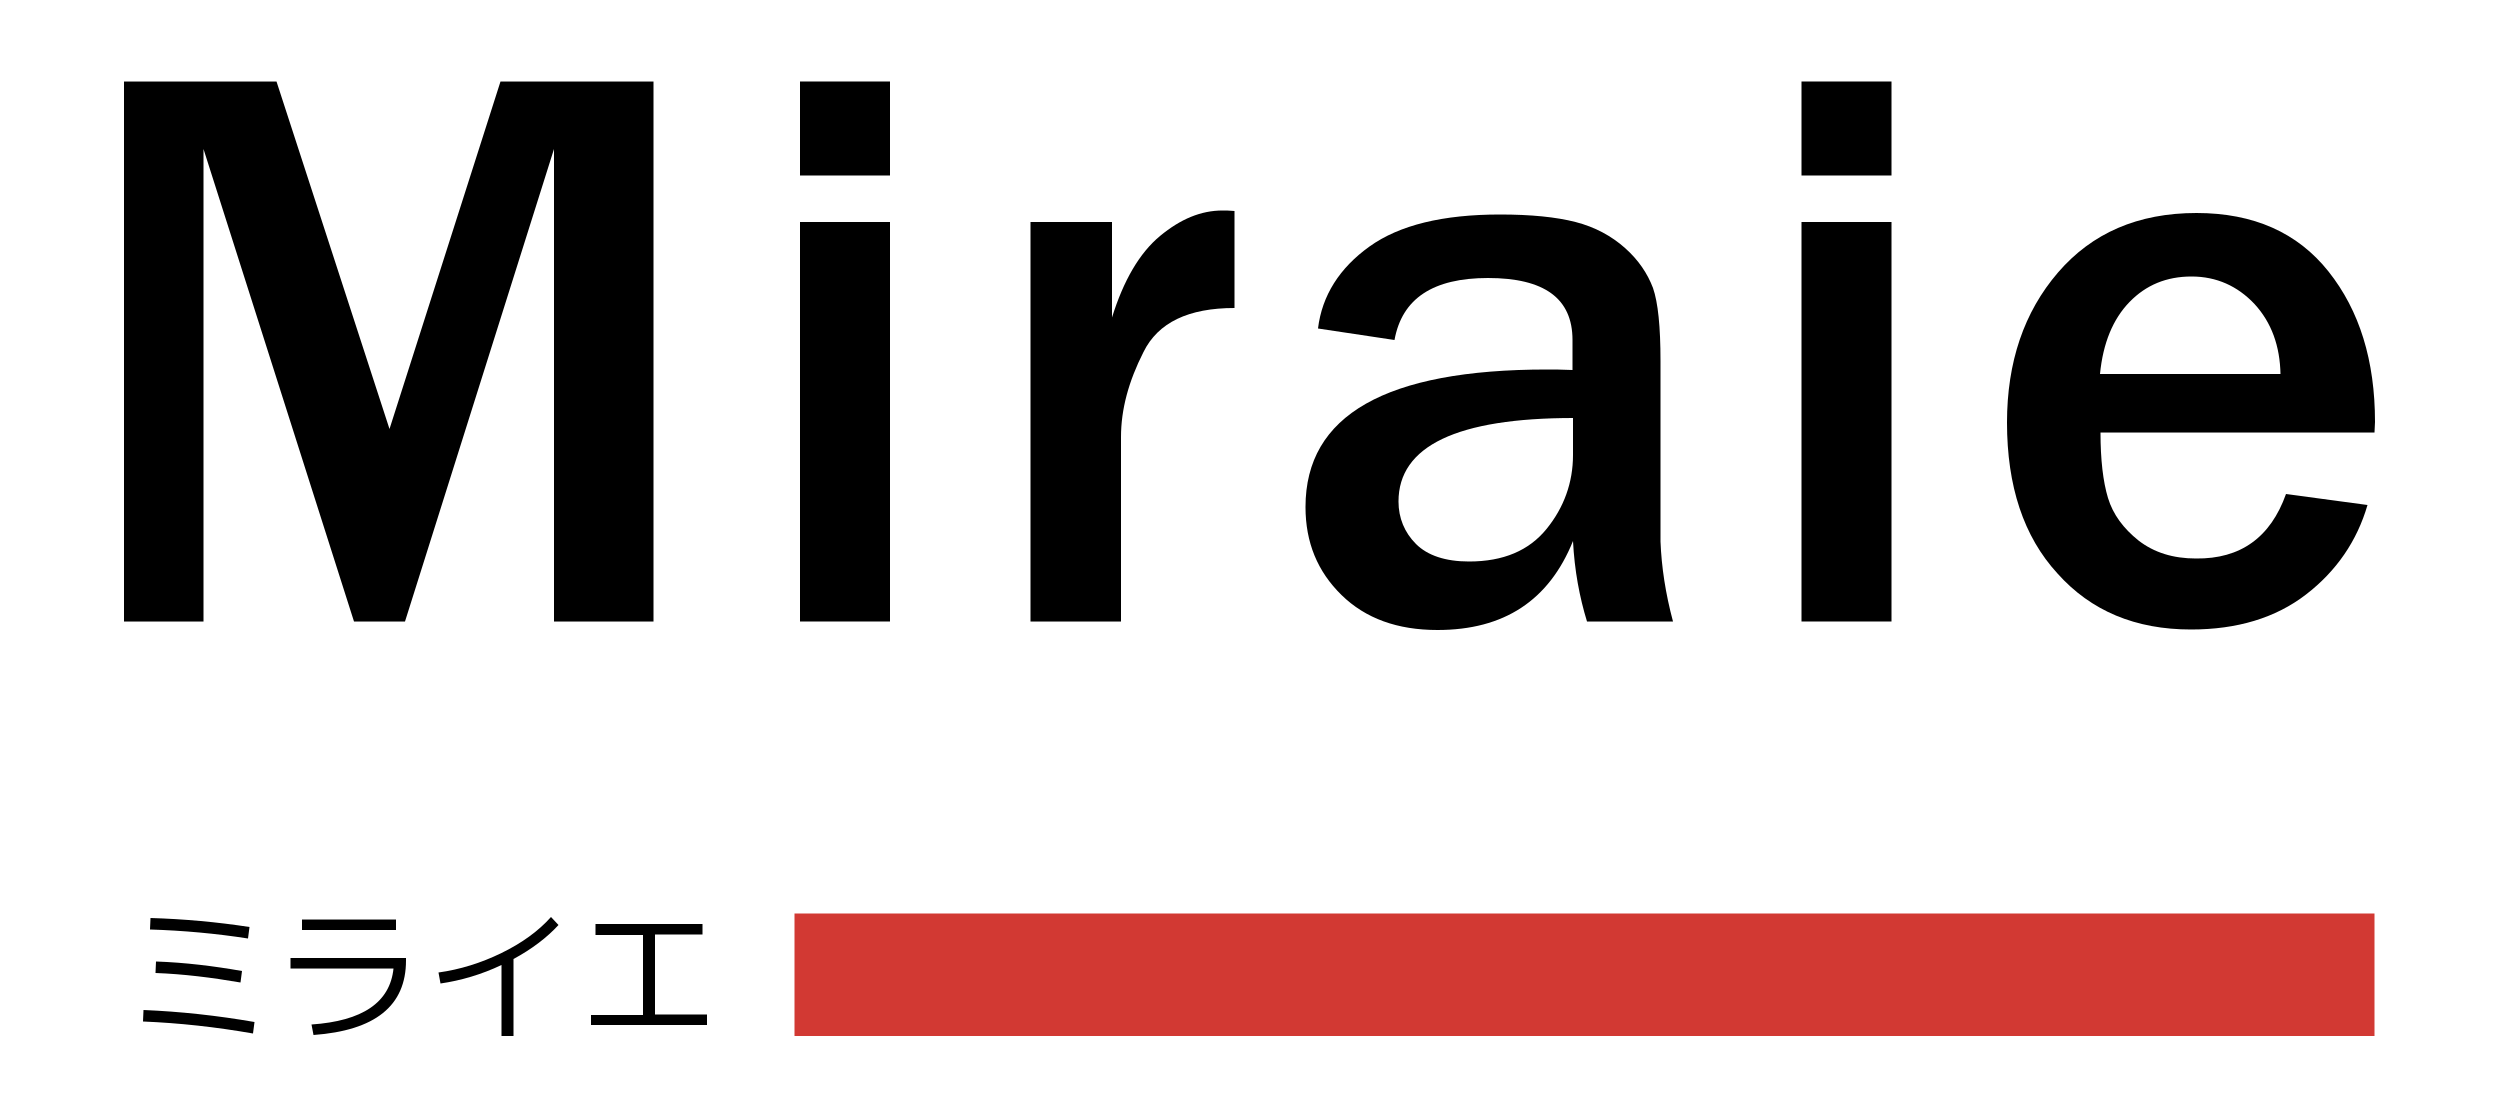
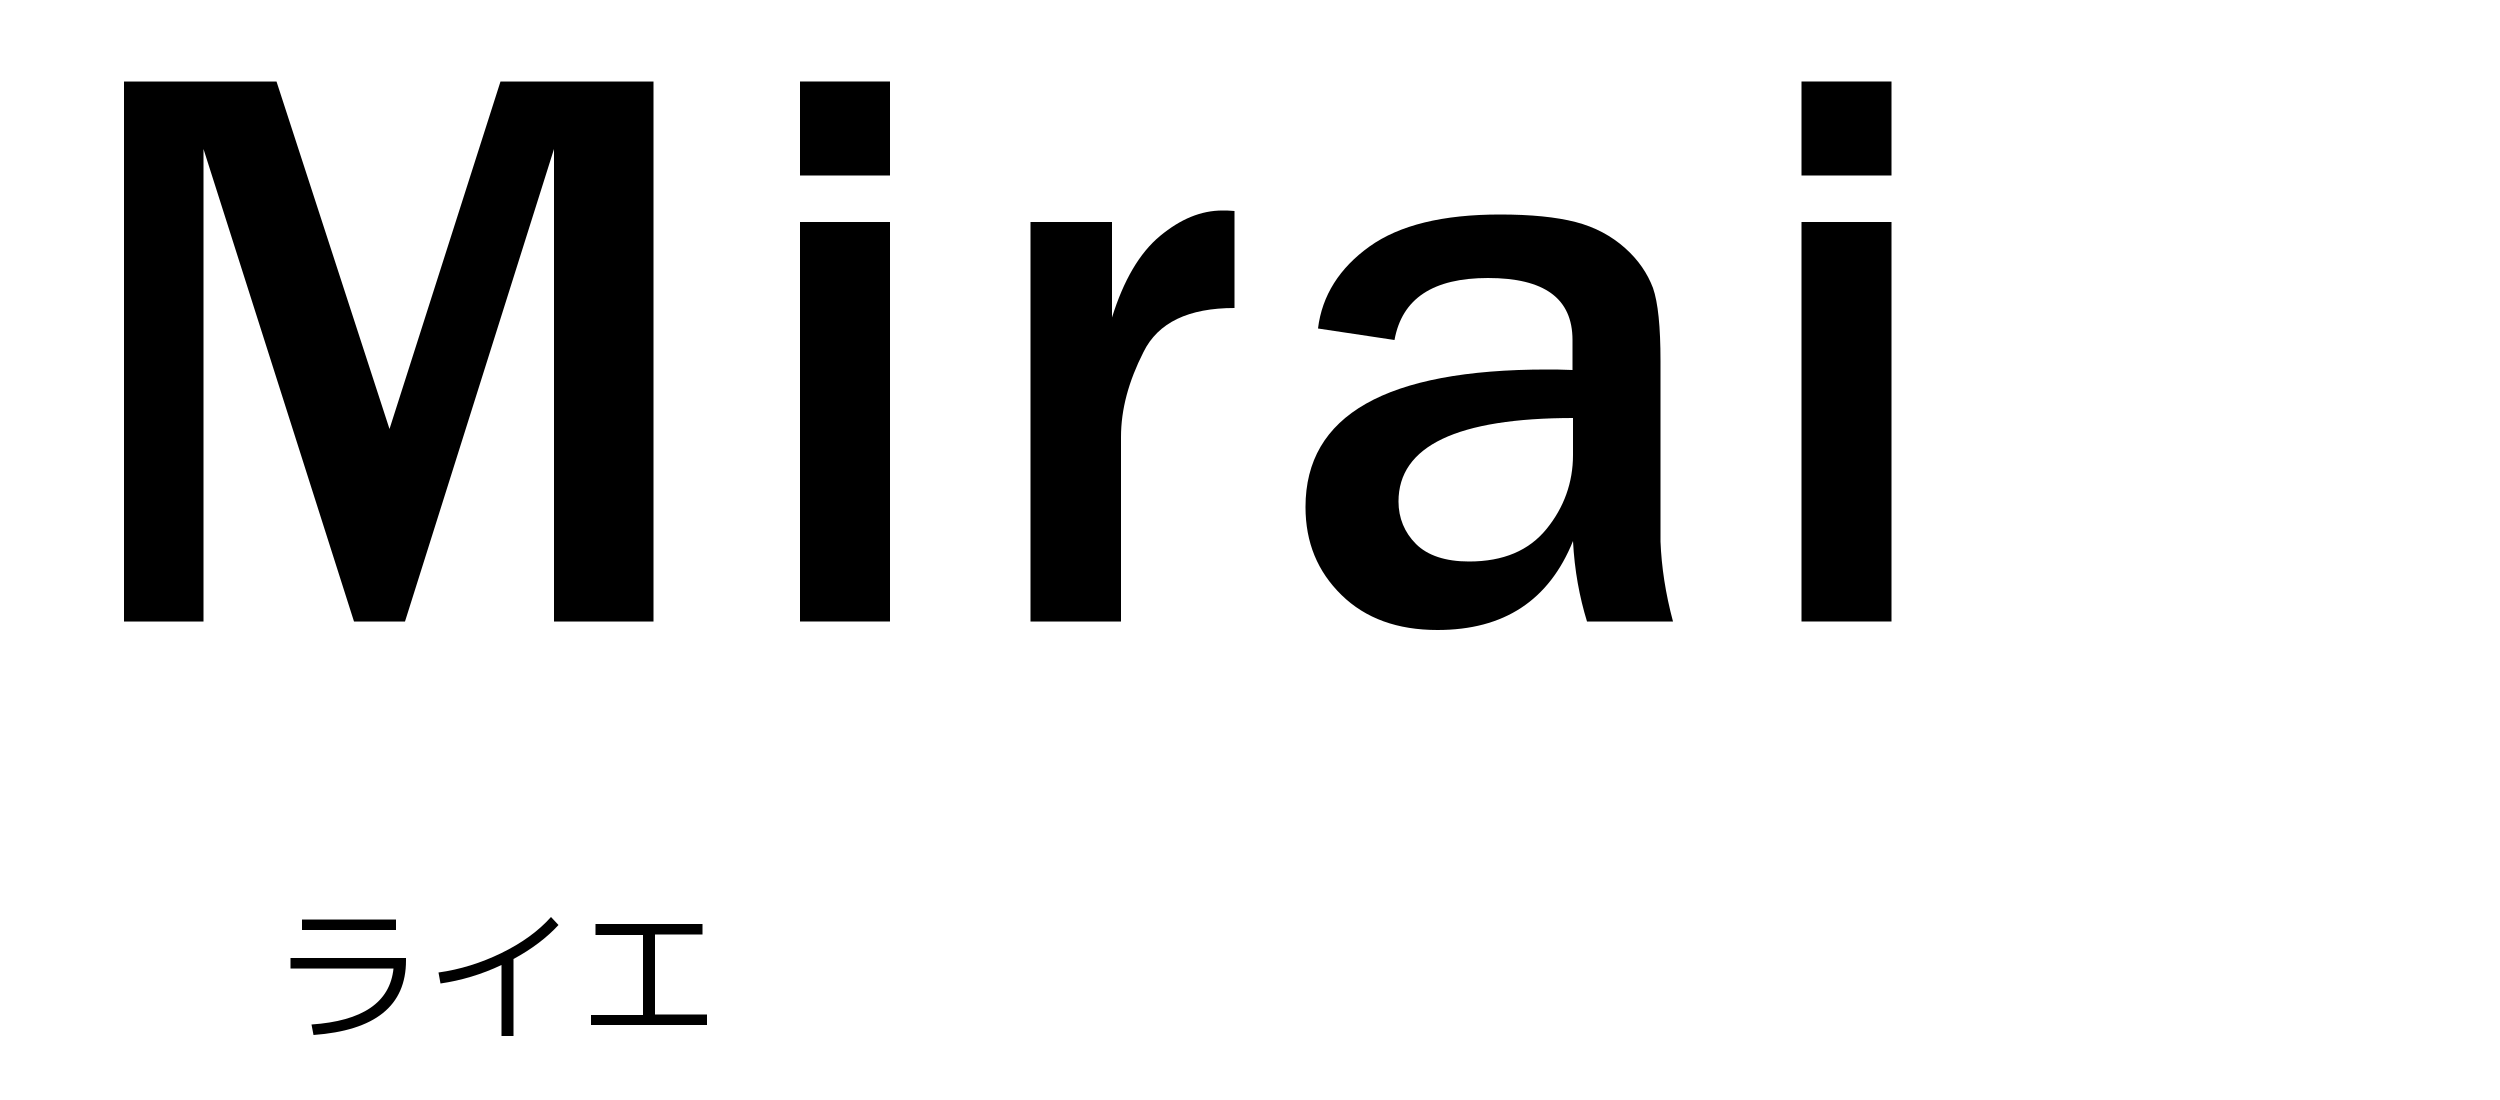
<svg xmlns="http://www.w3.org/2000/svg" version="1.1" id="レイヤー_1" x="0px" y="0px" viewBox="0 0 500 220" style="enable-background:new 0 0 500 220;" xml:space="preserve">
  <style type="text/css">
	.st0{fill:#D23933;}
</style>
  <g>
    <g>
      <path d="M130.7,124.3h-19.9V29.8L81,124.3H70.8L40.7,29.8v94.5H24.8v-108h30.5l22.6,69.5l22.2-69.5h30.6V124.3z" />
      <path d="M178,35.1h-18V16.3h18V35.1z M178,124.3h-18V44.4h18V124.3z" />
      <path d="M224.1,124.3h-18V44.4h16.3v19.1c2.3-7.4,5.5-12.9,9.6-16.3c4.1-3.4,8.2-5.1,12.5-5.1c0.6,0,1.4,0,2.4,0.1v19.4    c-9.2,0-15.3,2.9-18.2,8.8c-3,5.9-4.5,11.5-4.5,17V124.3z" />
      <path d="M334.6,124.3h-17.2c-1.5-4.9-2.5-10.2-2.8-16.1c-4.8,11.9-13.8,17.8-27.1,17.8c-8,0-14.4-2.3-19.2-7    c-4.8-4.7-7.2-10.5-7.2-17.6c0-18.4,16.1-27.5,48.3-27.5c1.3,0,3,0,5.1,0.1v-6c0-8.3-5.6-12.4-16.9-12.4c-11,0-17.2,4.1-18.7,12.4    l-15.3-2.3c0.8-6.6,4.3-12.1,10.3-16.4c6-4.3,14.7-6.4,26.1-6.4c6.2,0,11.2,0.5,15.1,1.5c3.9,1,7.2,2.8,9.9,5.2s4.5,5.1,5.6,8    c1,2.9,1.5,7.7,1.5,14.6v36.1C332.3,113.4,333.1,118.7,334.6,124.3z M314.7,83.6c-23.3,0-35,5.6-35,16.7c0,3.3,1.2,6.2,3.5,8.5    c2.3,2.3,5.9,3.5,10.6,3.5c6.9,0,12-2.2,15.5-6.5c3.5-4.3,5.3-9.3,5.3-14.8V83.6z" />
      <path d="M378.3,35.1h-18V16.3h18V35.1z M378.3,124.3h-18V44.4h18V124.3z" />
-       <path d="M457.2,98.8l16.3,2.2c-2.1,7.2-6.2,13.2-12.3,17.9c-6.1,4.7-13.8,7-23,7c-11.1,0-20-3.7-26.7-11.2    c-6.8-7.4-10.1-17.5-10.1-30.2c0-12.1,3.4-22.1,10.2-30s16-11.9,27.7-11.9c11.4,0,20.2,3.9,26.4,11.7c6.2,7.8,9.3,17.8,9.3,30.1    l-0.1,2.1h-54.8c0,5.4,0.5,9.8,1.5,13.1c1,3.3,3.1,6.1,6.1,8.5c3.1,2.4,6.9,3.6,11.5,3.6C448.1,111.8,454.1,107.5,457.2,98.8z     M456.1,74.9c-0.1-5.7-1.8-10.4-5.2-14.1c-3.4-3.6-7.6-5.5-12.6-5.5c-5,0-9.1,1.7-12.4,5.1c-3.3,3.4-5.3,8.2-5.9,14.4H456.1z" />
    </g>
    <g>
-       <path d="M28.6,204.3l0.1-2.3c7.3,0.3,14.7,1.1,22.2,2.4l-0.3,2.3C43.2,205.4,35.9,204.6,28.6,204.3z M30,185.9l0.1-2.3    c6.7,0.2,13.3,0.8,19.8,1.8l-0.3,2.3C43.2,186.7,36.6,186.1,30,185.9z M31.1,194.6l0.1-2.3c5.8,0.2,11.5,0.9,17.2,1.9l-0.3,2.3    C42.3,195.5,36.6,194.8,31.1,194.6z" />
      <path d="M58.1,191.6h23.1v0.5c0,9.1-6.2,14-18.5,14.9l-0.4-2.1c10.2-0.7,15.7-4.4,16.4-11.2H58.1V191.6z M60.4,186v-2.1h18.8v2.1    H60.4z" />
      <path d="M87.7,194.5c4.3-0.6,8.5-1.9,12.6-3.9c4.1-2,7.4-4.4,9.9-7.2l1.5,1.6c-2.3,2.5-5.3,4.8-9,6.8v15.4h-2.4V193    c-4,1.9-8.1,3.1-12.2,3.7L87.7,194.5z" />
      <path d="M119.1,184.8h21.4v2.1H131v16h10.4v2.1h-23.2V203h10.4v-16h-9.5V184.8z" />
    </g>
-     <rect x="158.9" y="182.7" class="st0" width="316" height="24.5" />
  </g>
</svg>